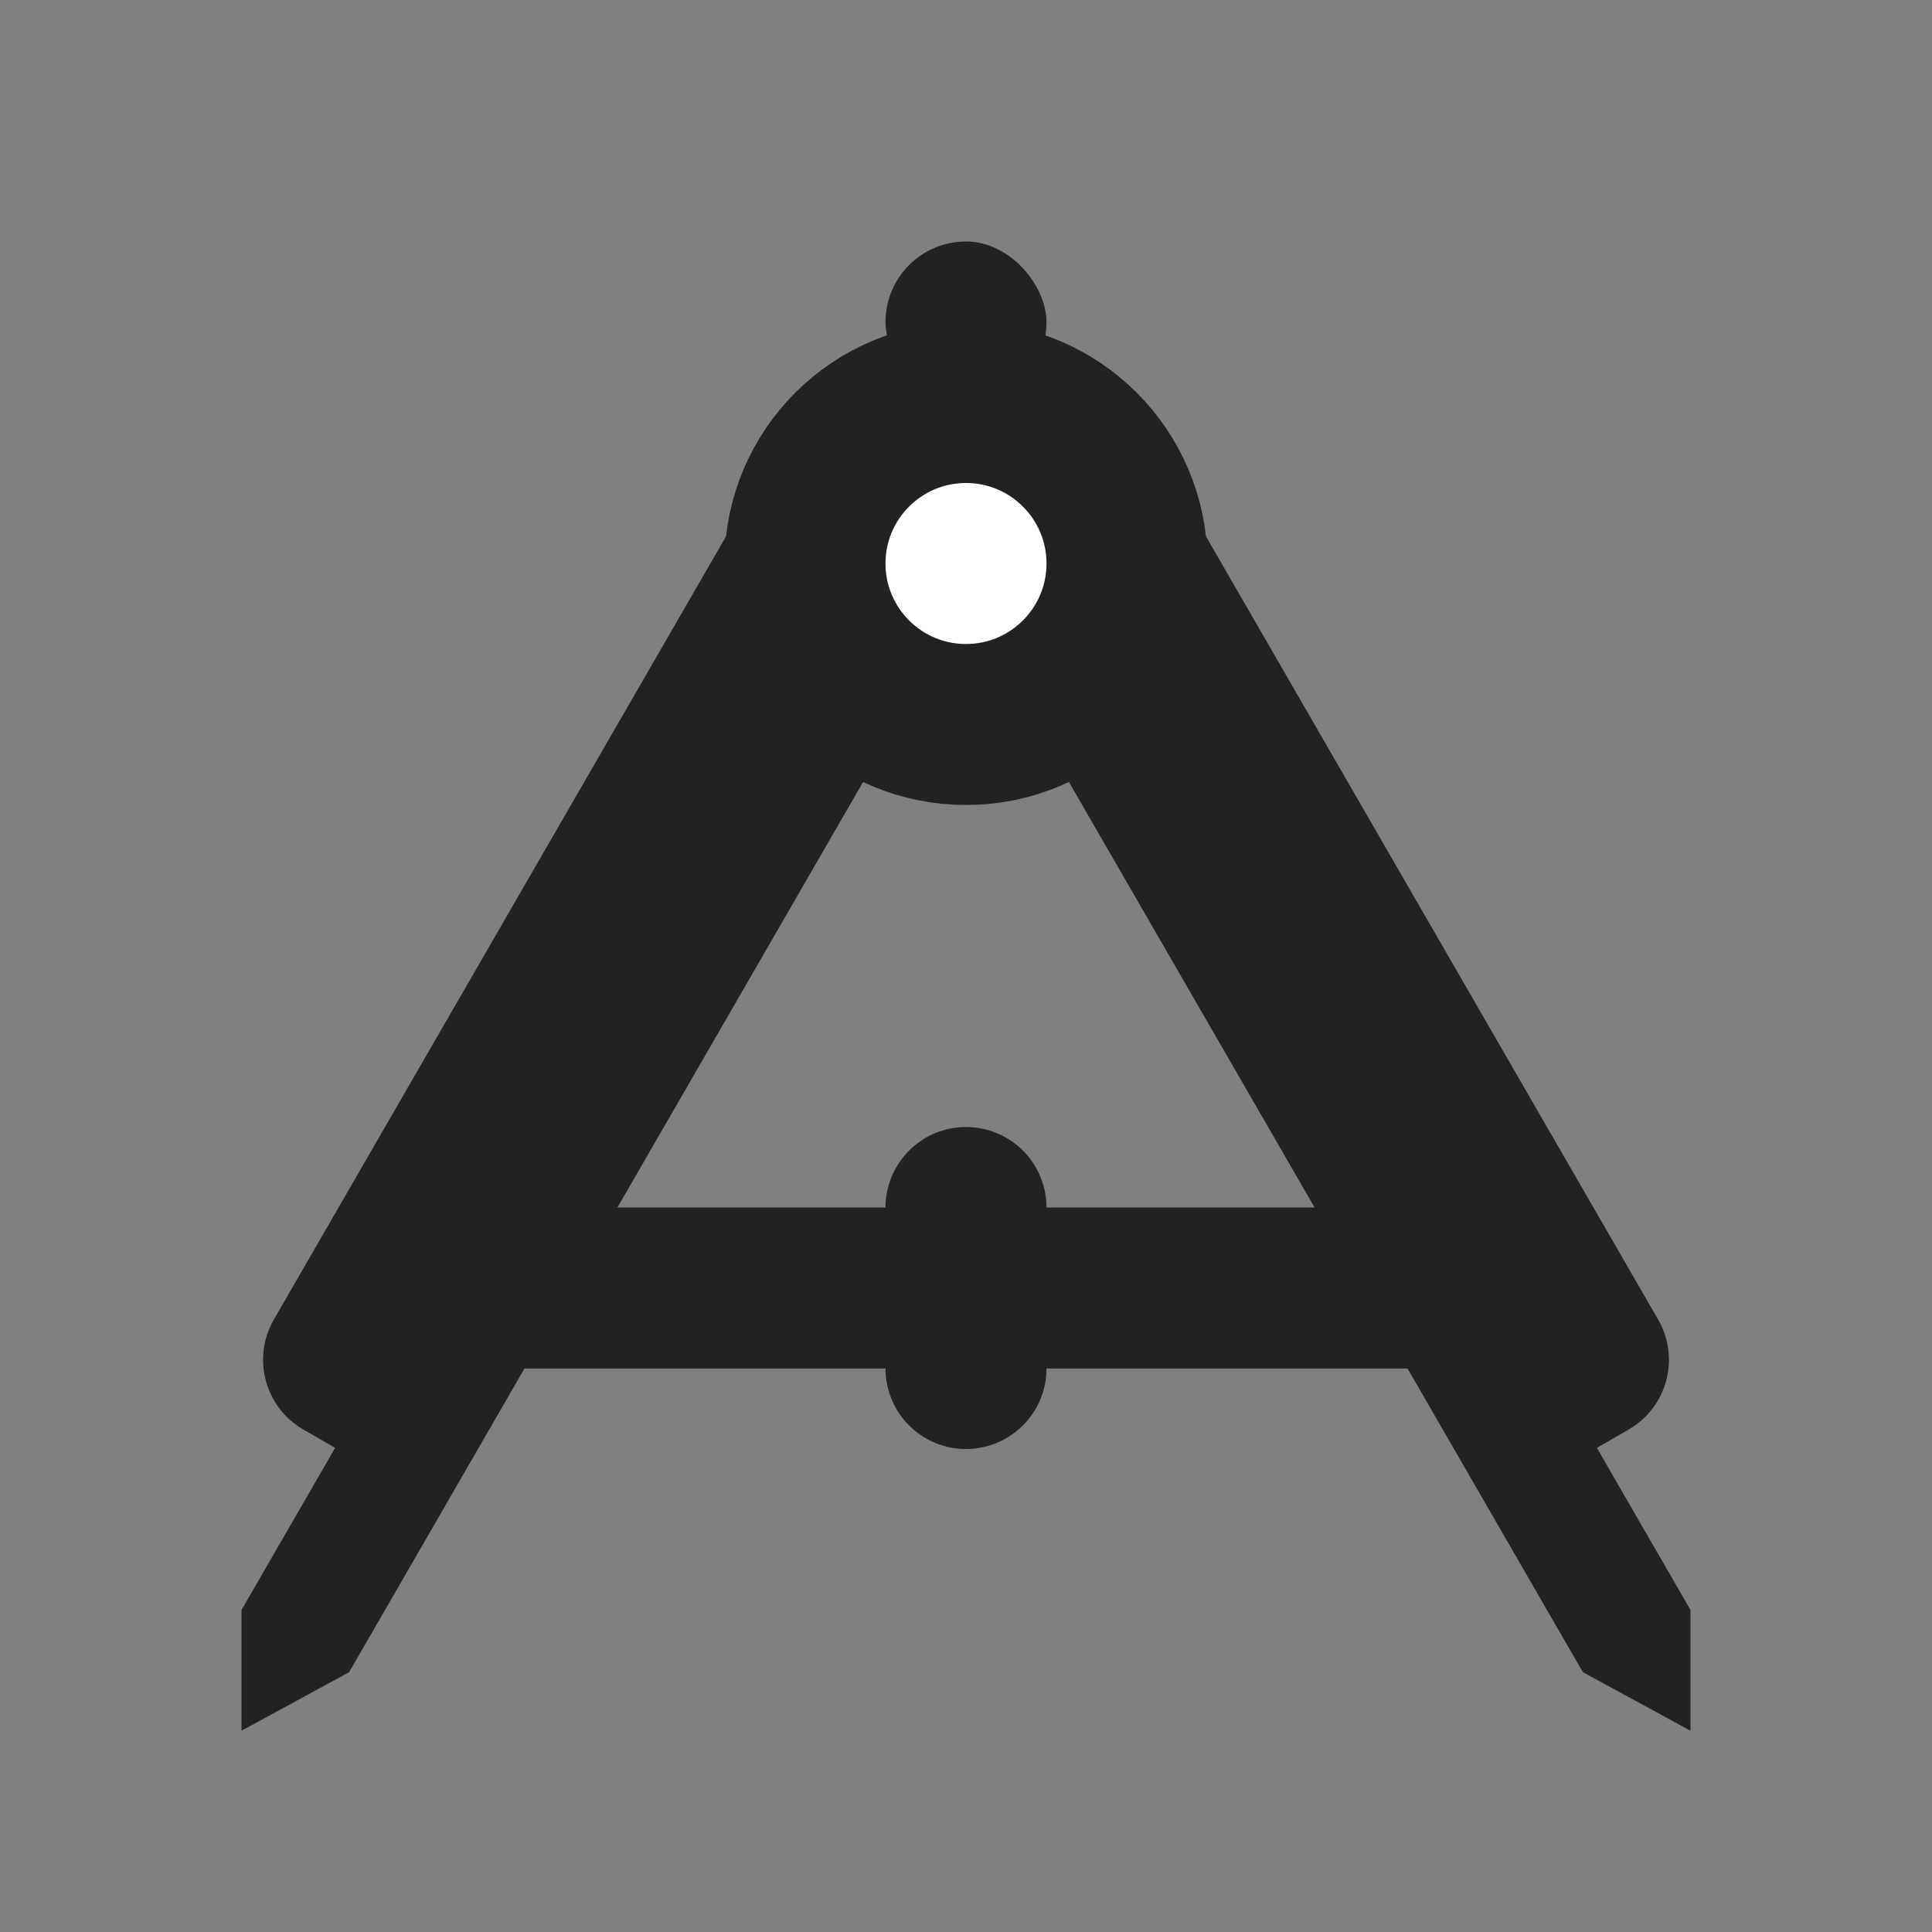
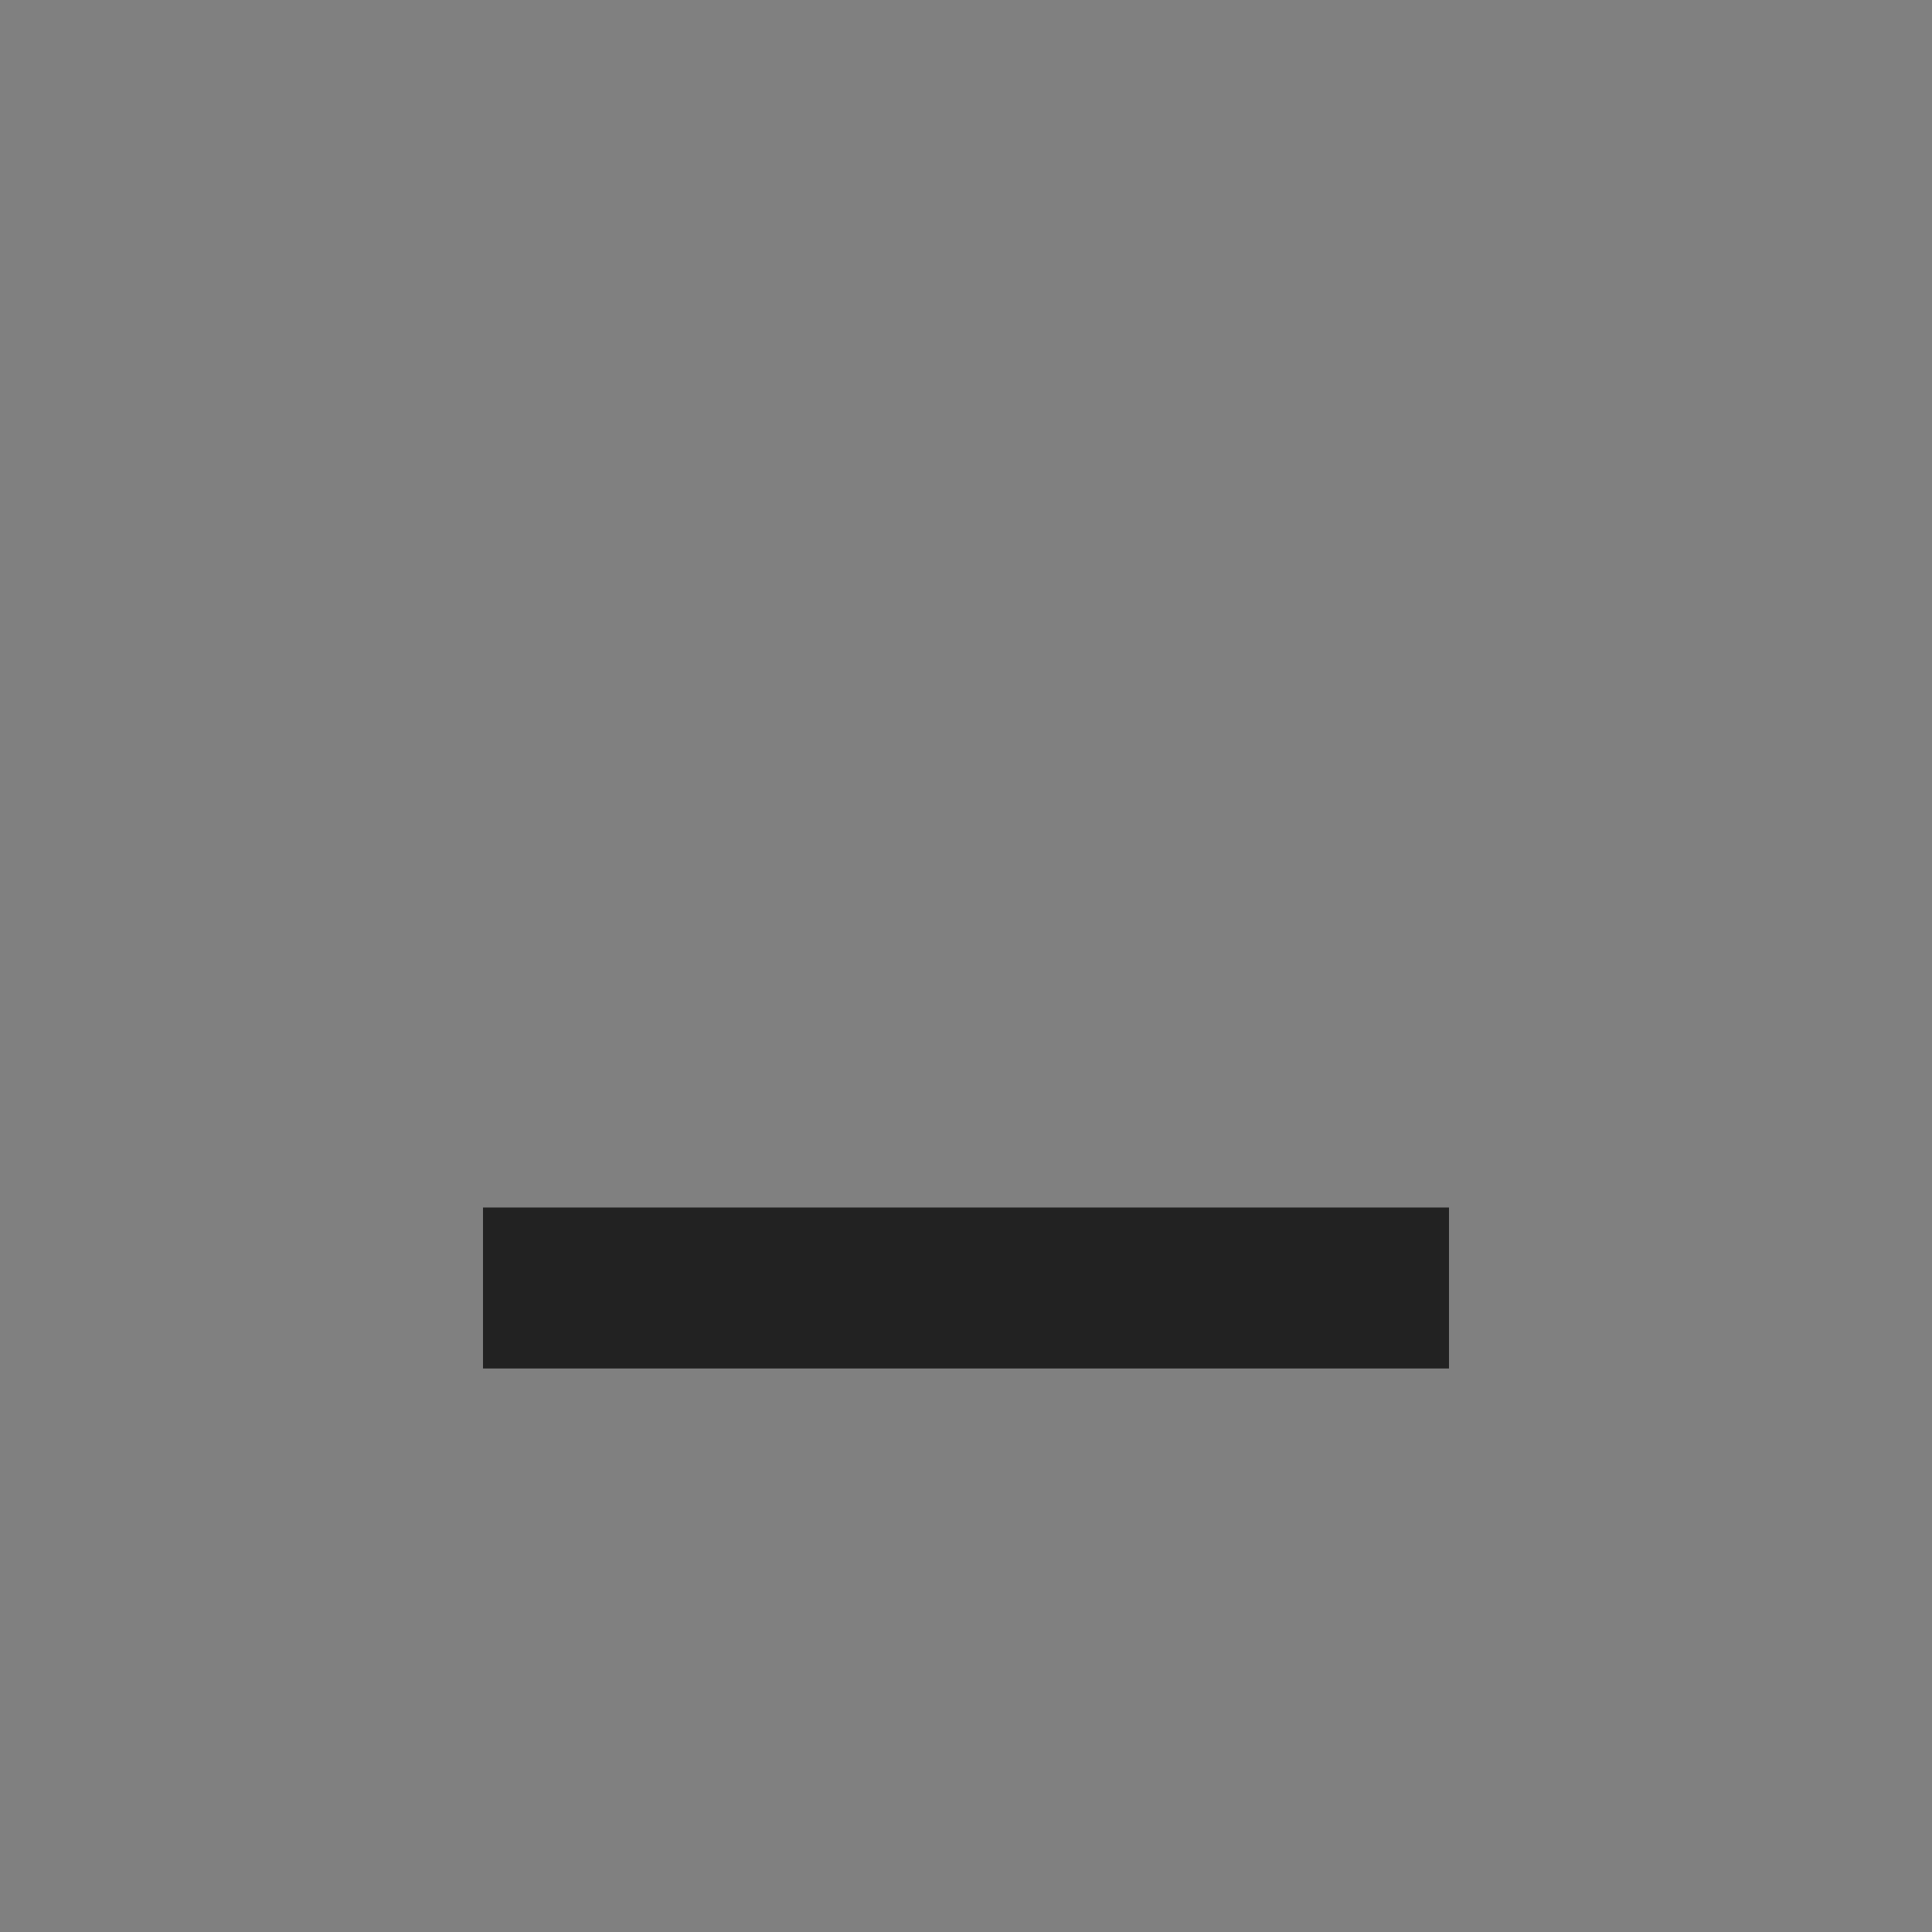
<svg xmlns="http://www.w3.org/2000/svg" width="24" height="24" viewBox="0 0 24 24" fill="none">
  <rect x="0" y="0" width="24" height="24" fill="#808080" stroke="none" />
-   <path fill-rule="evenodd" clip-rule="evenodd" d="M14.598 6L13.732 6.5L12.866 7L12 7.5L13 9.232L17.5 17.026L18.5 18.758L18.5 18.758L18.743 19.179L19.217 20L19.663 20.772L21 21.5V20L20.528 19.182L20.521 19.171L19.837 17.986L20.232 17.758C20.71 17.482 20.874 16.871 20.598 16.392L15.598 7.732L14.598 6Z" fill="#222222" />
-   <path fill-rule="evenodd" clip-rule="evenodd" d="M9.402 6L10.268 6.5L11.134 7L12 7.5L11 9.232L6.5 17.026L5.5 18.758L5.5 18.758L5.257 19.179L4.783 20L4.337 20.772L3 21.5V20L3.472 19.182L3.479 19.171L4.163 17.986L3.768 17.758C3.29 17.482 3.126 16.871 3.402 16.392L8.402 7.732L9.402 6Z" fill="#222222" />
-   <rect x="11" y="3" width="2" height="2" rx="1" fill="#222222" />
-   <circle cx="12" cy="7" r="2" fill="white" stroke="#222222" stroke-width="2" />
  <path d="M6 16L18 16" stroke="#222222" stroke-width="2" />
-   <path d="M12 15L12 17" stroke="#222222" stroke-width="2" stroke-linecap="round" stroke-linejoin="round" />
</svg>